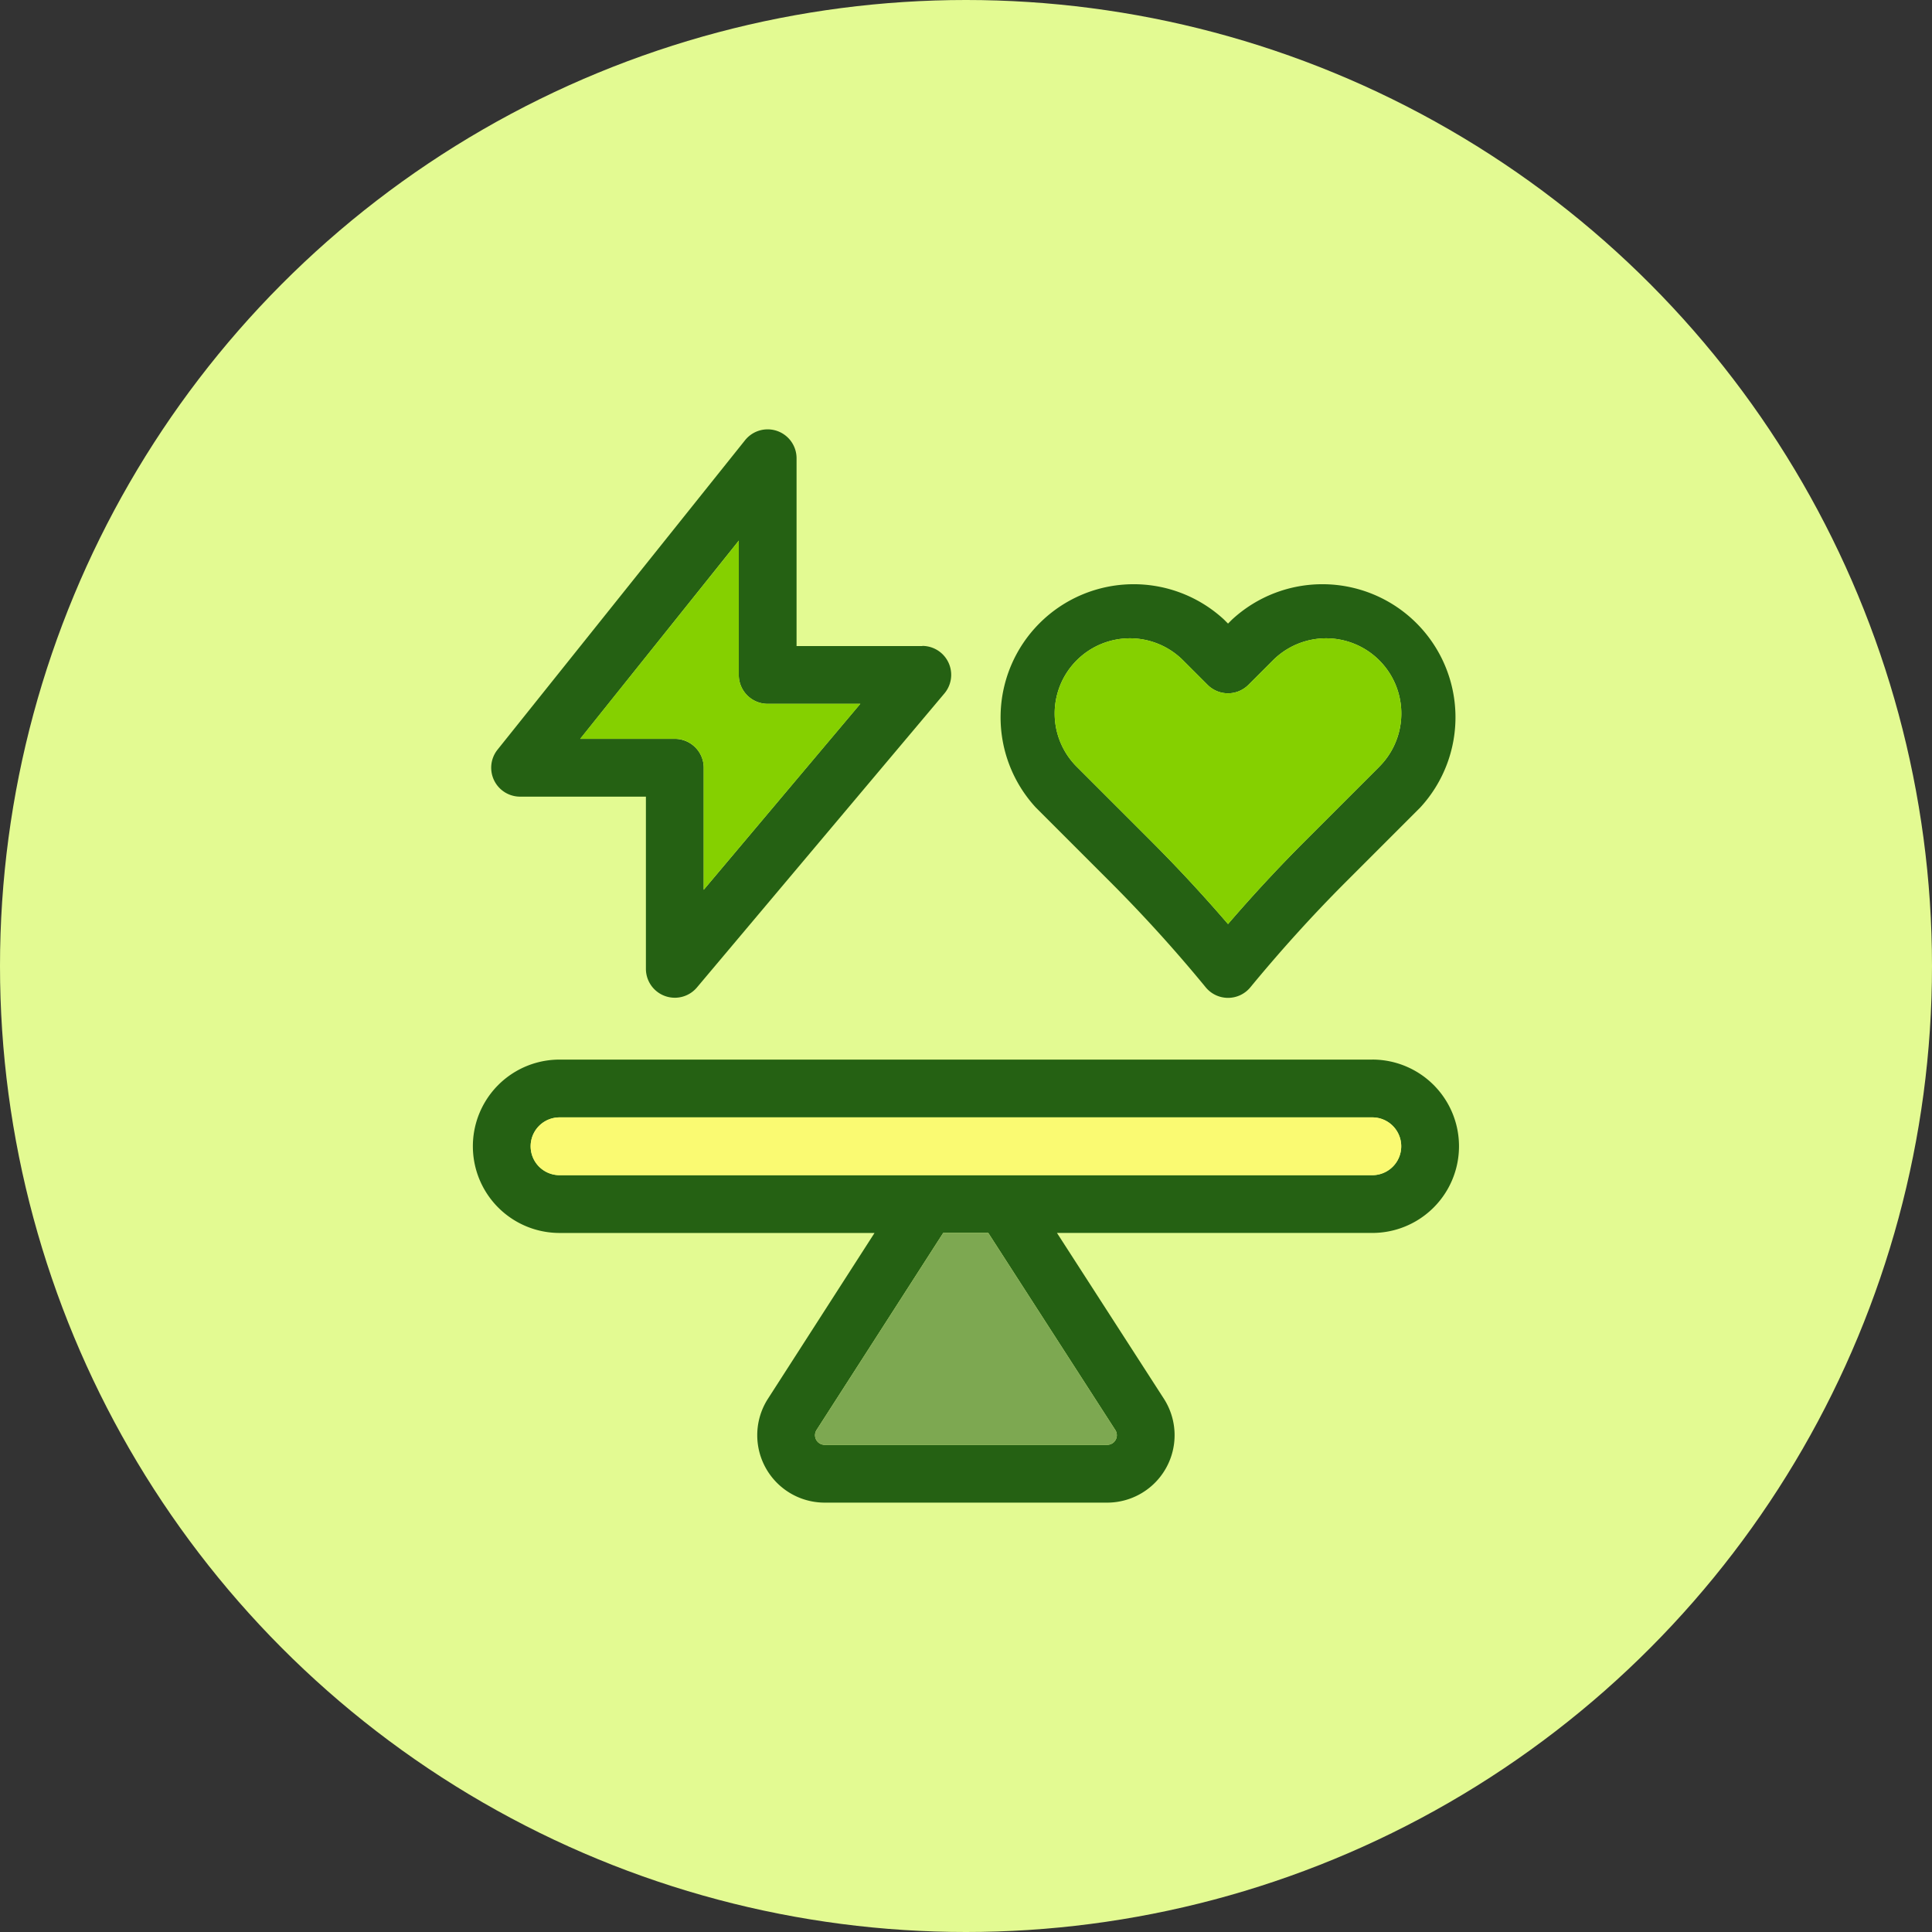
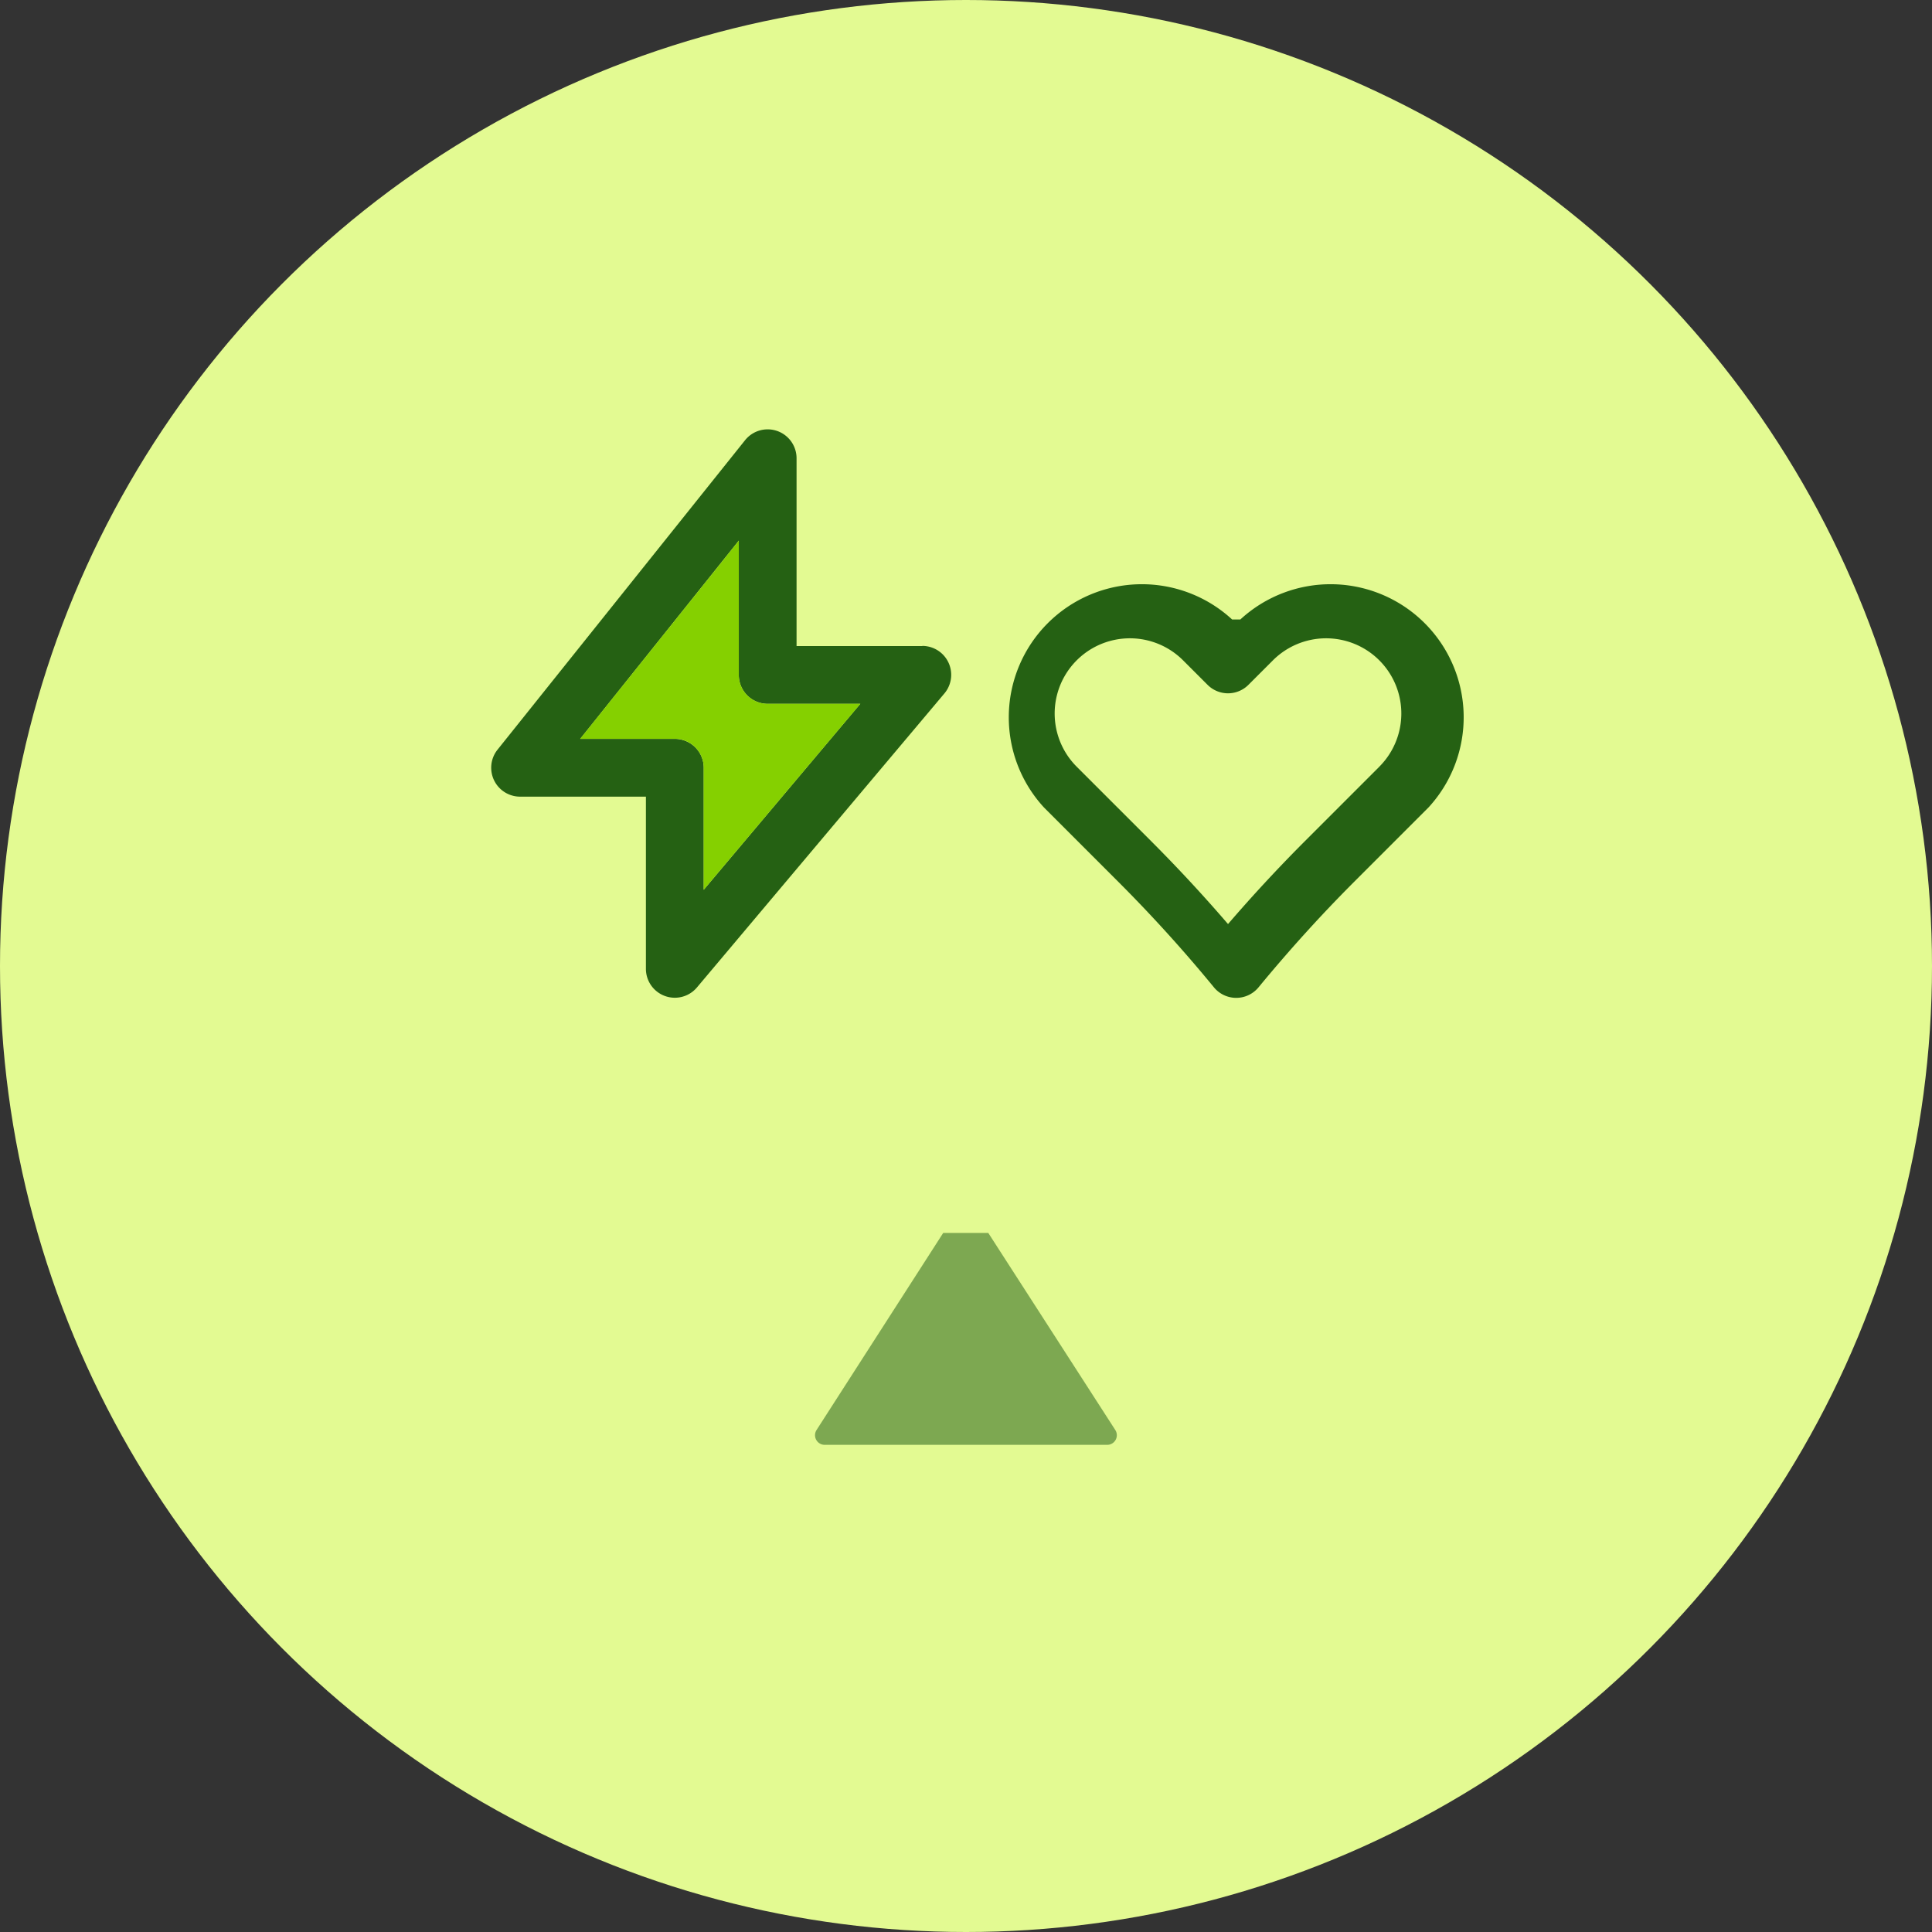
<svg xmlns="http://www.w3.org/2000/svg" width="90" height="90" viewBox="0 0 90 90">
  <rect x="0" y="0" width="90" height="90" fill="#333333" stroke="none" />
  <g transform="translate(-866 -3955)">
    <circle cx="45" cy="45" r="45" transform="translate(866 3955)" fill="#e3fa92" />
    <g transform="translate(888.028 3975.002)">
      <g transform="translate(0 0)">
-         <path d="M41.9,327.17H4.038a4.038,4.038,0,0,0,0,8.076H18.711l-4.965,7.723a3.141,3.141,0,0,0,2.642,4.839H29.549a3.141,3.141,0,0,0,2.639-4.843l-4.978-7.72H41.9a4.038,4.038,0,0,0,0-8.076ZM29.926,344.424a.448.448,0,0,1-.377.692H16.388a.449.449,0,0,1-.378-.691l5.9-9.18h2.1ZM41.9,332.554H4.038a1.346,1.346,0,0,1,0-2.692H41.9a1.346,1.346,0,0,1,0,2.692Z" transform="translate(0 -297.812)" fill="#256113" />
-         <path d="M283.035,80.312l-.191.191-.191-.191a6.2,6.2,0,0,0-8.761,8.761l3.46,3.46c1.558,1.558,3.055,3.211,4.452,4.913a1.346,1.346,0,0,0,2.081,0c1.4-1.7,2.895-3.356,4.452-4.913l3.46-3.46a6.2,6.2,0,0,0-8.761-8.761h0Zm6.858,6.858-3.46,3.46c-1.239,1.239-2.442,2.537-3.589,3.87-1.148-1.334-2.35-2.631-3.589-3.87l-3.46-3.46a3.5,3.5,0,0,1,4.955-4.955l1.143,1.143a1.345,1.345,0,0,0,1.9,0l1.143-1.143a3.5,3.5,0,0,1,4.955,4.955h0Z" transform="translate(-247.666 -71.456)" fill="#256113" />
+         <path d="M283.035,80.312a6.2,6.2,0,0,0-8.761,8.761l3.46,3.46c1.558,1.558,3.055,3.211,4.452,4.913a1.346,1.346,0,0,0,2.081,0c1.4-1.7,2.895-3.356,4.452-4.913l3.46-3.46a6.2,6.2,0,0,0-8.761-8.761h0Zm6.858,6.858-3.46,3.46c-1.239,1.239-2.442,2.537-3.589,3.87-1.148-1.334-2.35-2.631-3.589-3.87l-3.46-3.46a3.5,3.5,0,0,1,4.955-4.955l1.143,1.143a1.345,1.345,0,0,0,1.9,0l1.143-1.143a3.5,3.5,0,0,1,4.955,4.955h0Z" transform="translate(-247.666 -71.456)" fill="#256113" />
        <path d="M29.575,10.093H23.712V1.347a1.347,1.347,0,0,0-2.4-.841L9.781,14.922a1.347,1.347,0,0,0,1.051,2.187h5.862v8.025A1.347,1.347,0,0,0,19.069,26L30.6,12.3a1.347,1.347,0,0,0-1.029-2.213ZM19.387,21.447V15.764a1.345,1.345,0,0,0-1.346-1.346H13.633L21.02,5.184v6.255a1.346,1.346,0,0,0,1.346,1.346h4.315Z" transform="translate(-8.633 0)" fill="#256113" />
        <path d="M191.605,426.349a.448.448,0,0,1-.377.692H178.067a.449.449,0,0,1-.378-.691l5.9-9.18h2.1Z" transform="translate(-161.679 -379.737)" fill="#7da851" />
-         <path d="M69.2,359.862H31.336a1.346,1.346,0,1,1,0-2.692H69.2a1.346,1.346,0,0,1,0,2.692Z" transform="translate(-27.299 -325.12)" fill="#fafa72" />
-         <path d="M317.178,114.461l-3.46,3.46c-1.239,1.239-2.442,2.537-3.589,3.87-1.148-1.334-2.35-2.631-3.589-3.87l-3.46-3.46a3.5,3.5,0,1,1,4.955-4.955l1.143,1.143a1.345,1.345,0,0,0,1.9,0l1.143-1.143a3.5,3.5,0,0,1,4.955,4.955h0Z" transform="translate(-274.951 -98.747)" fill="#85d000" />
        <path d="M61.464,74.033V68.35A1.345,1.345,0,0,0,60.118,67H55.71L63.1,57.77v6.255a1.346,1.346,0,0,0,1.346,1.346h4.315Z" transform="translate(-50.711 -52.586)" fill="#85d000" />
      </g>
    </g>
  </g>
</svg>